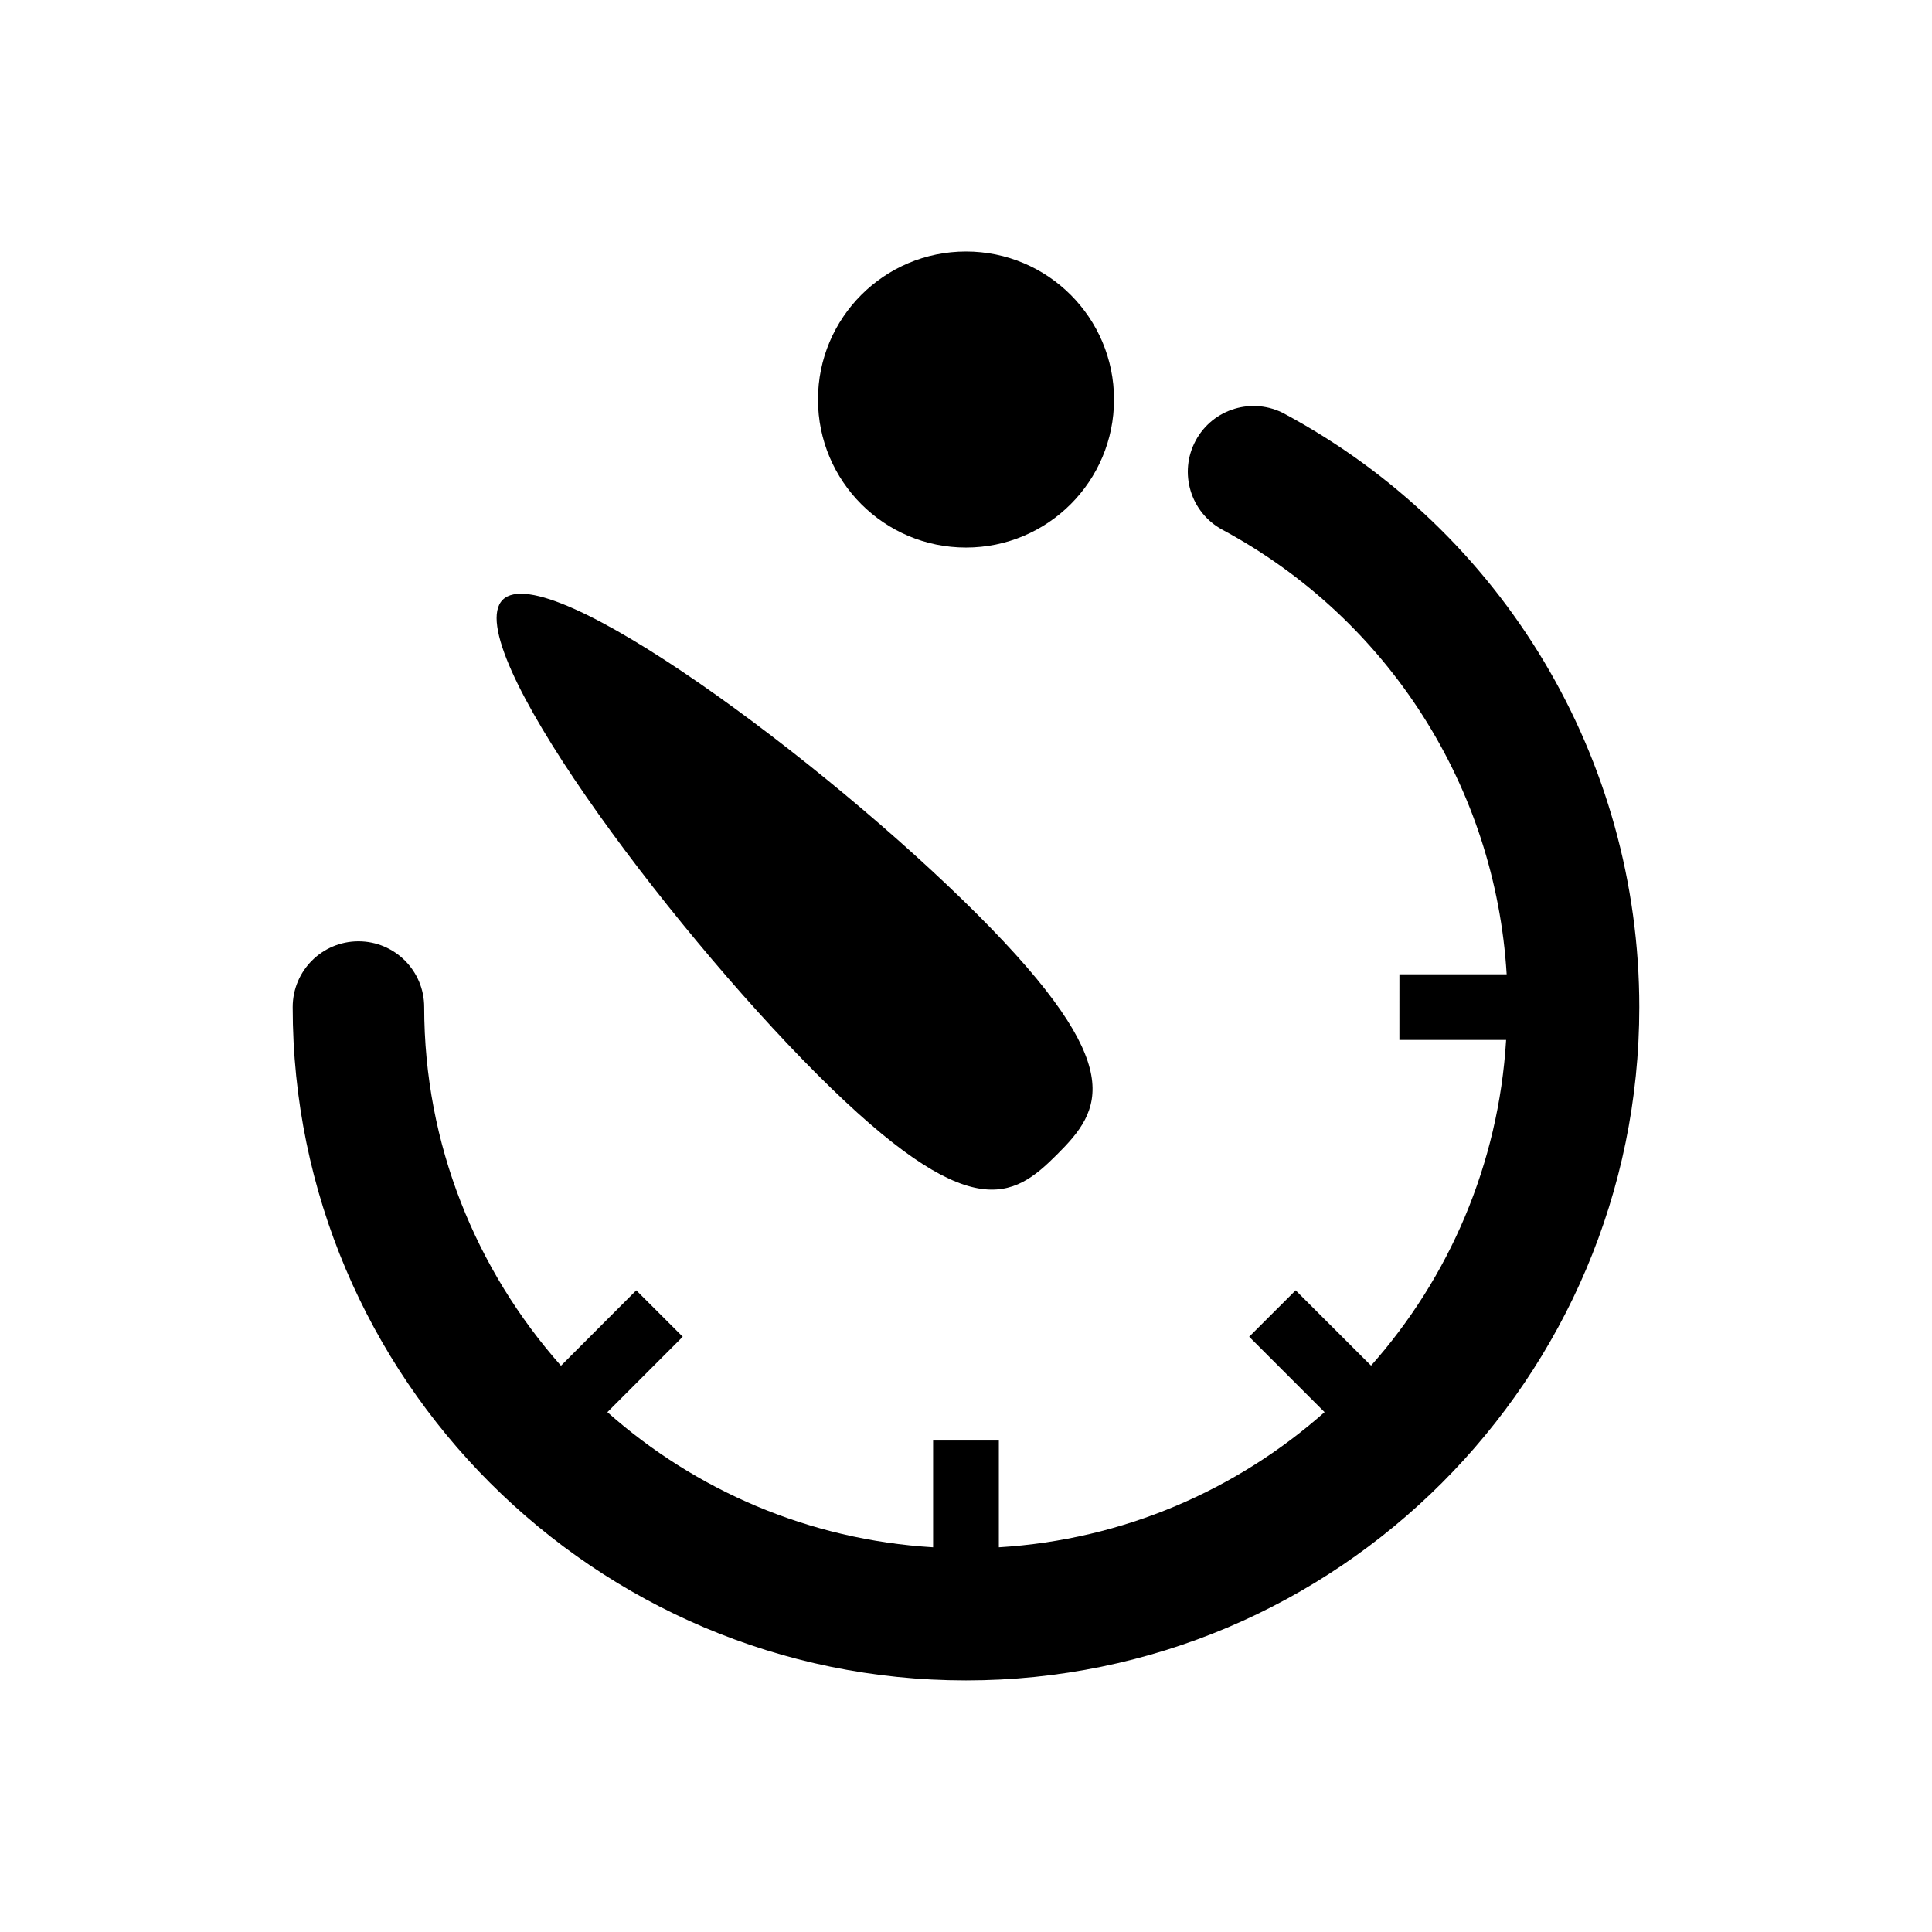
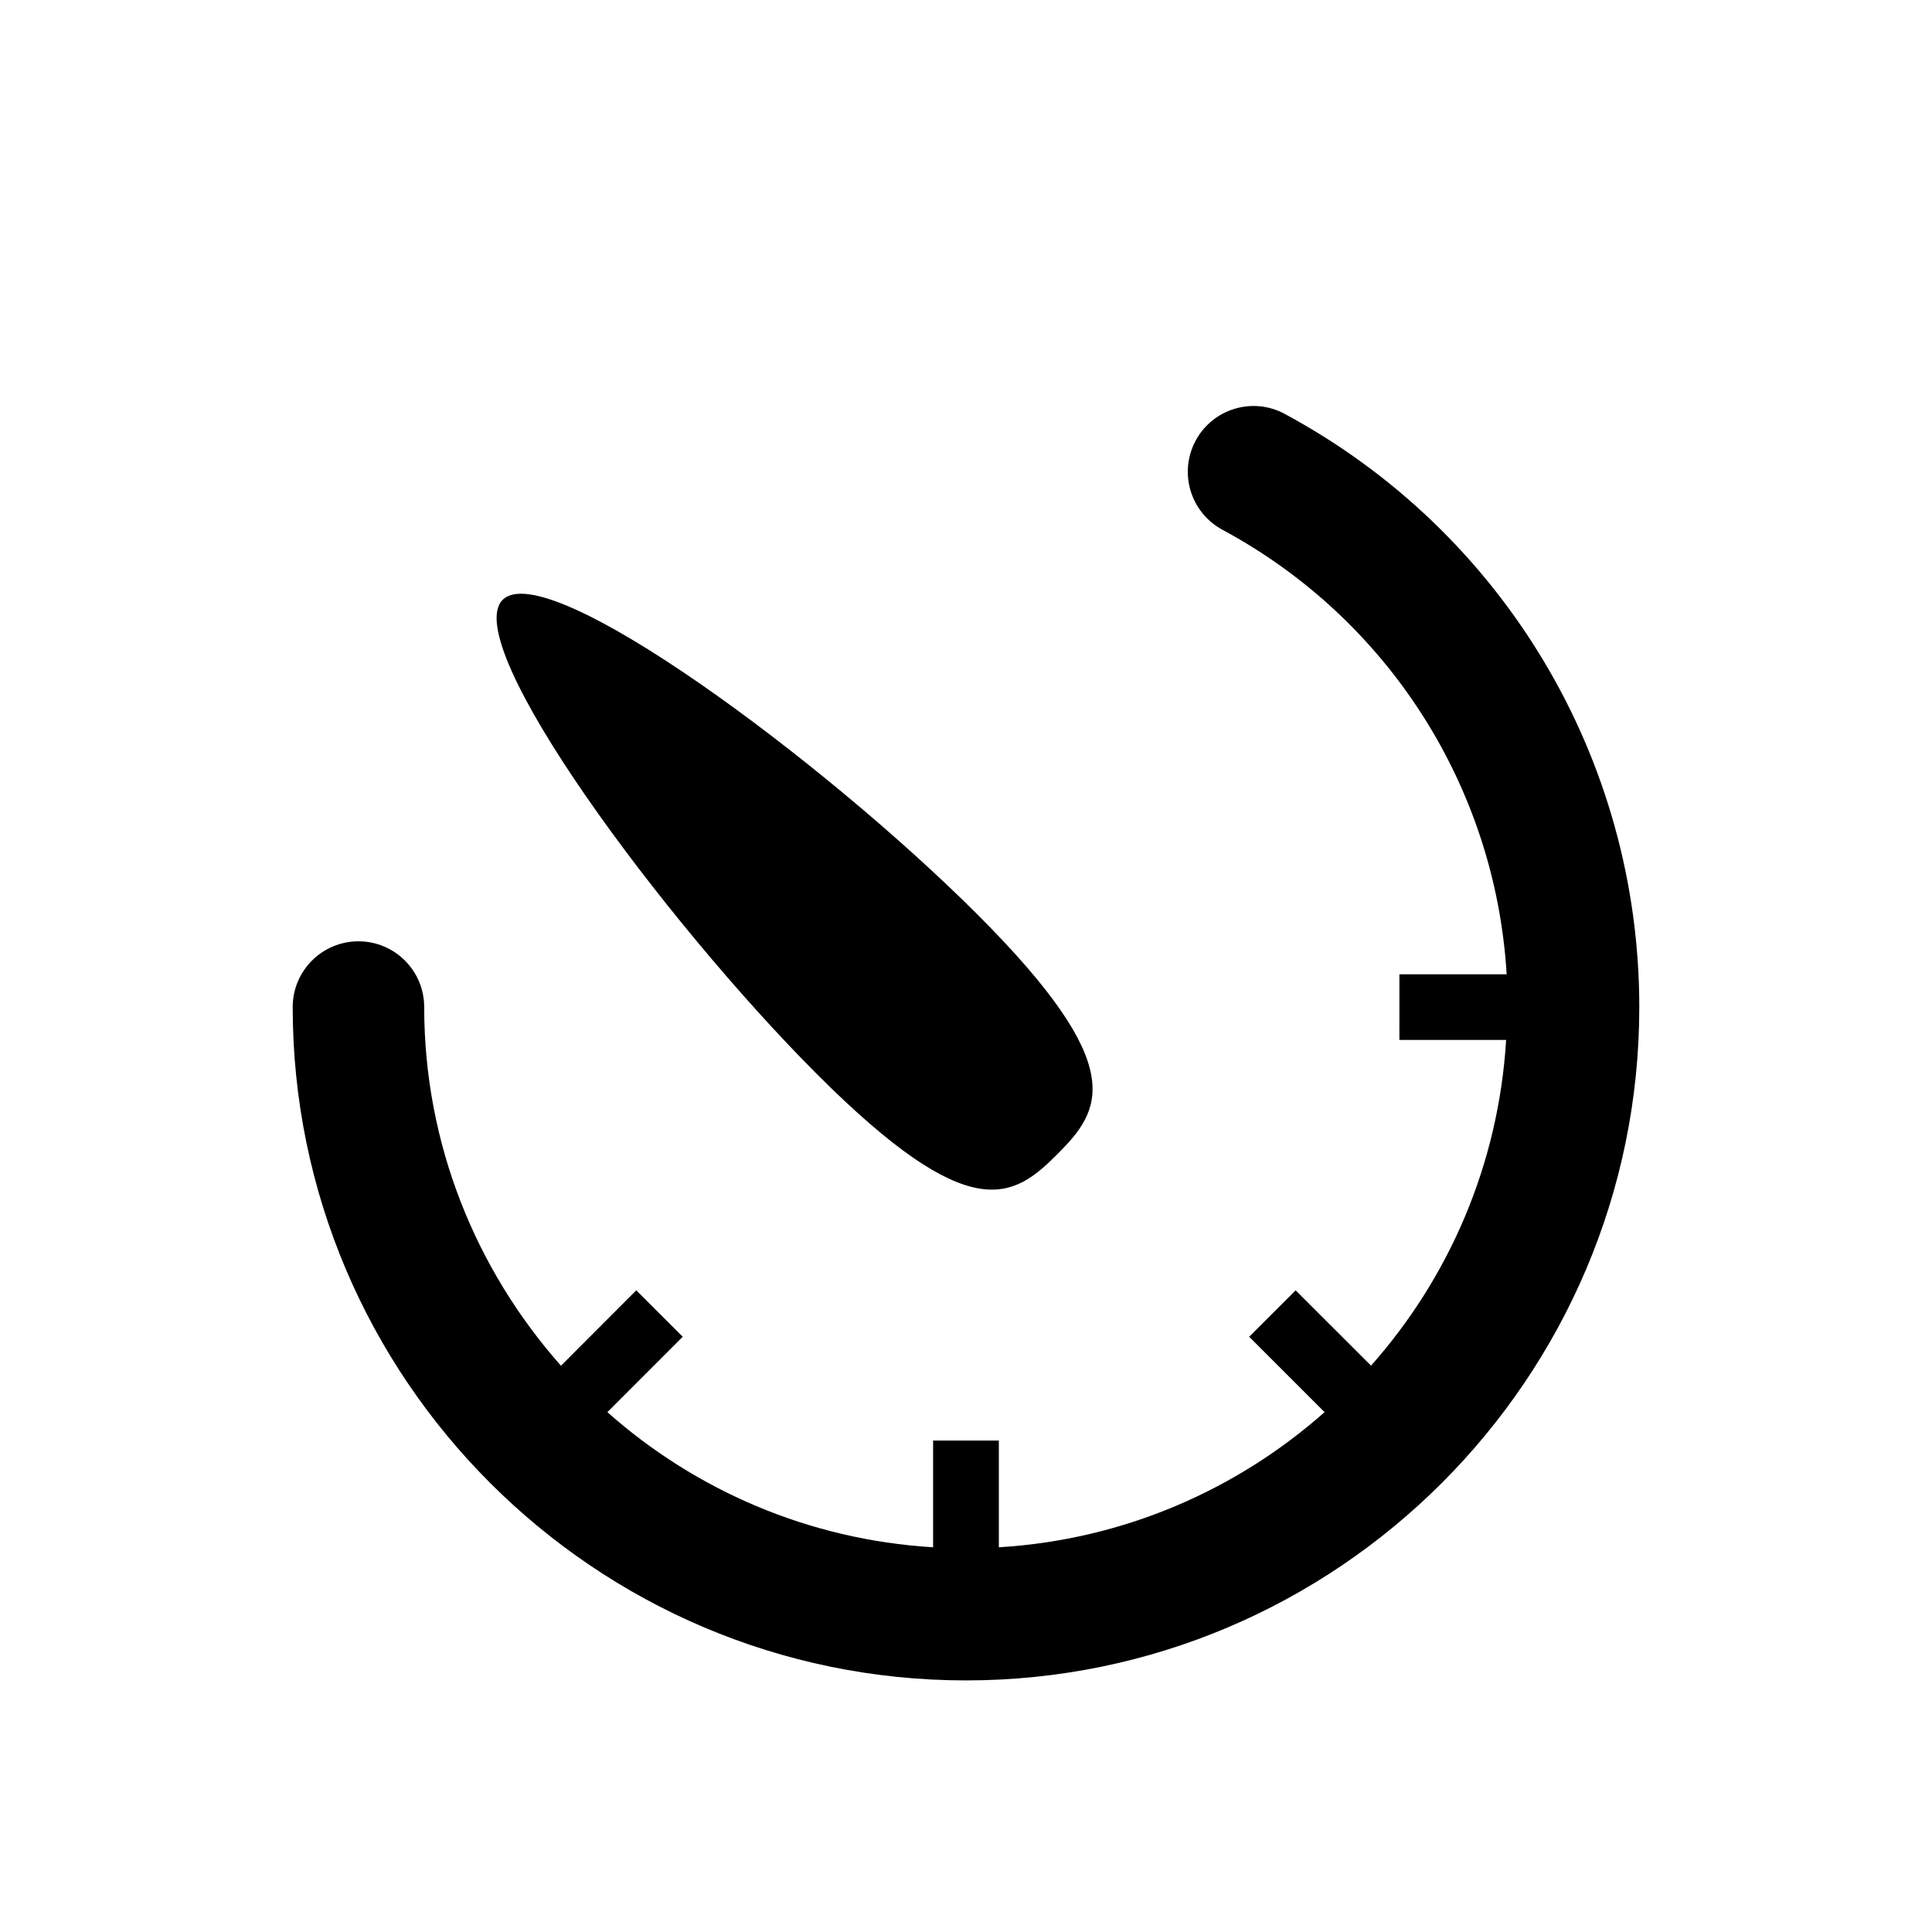
<svg xmlns="http://www.w3.org/2000/svg" fill="#000000" width="800px" height="800px" version="1.1" viewBox="144 144 512 512">
  <g>
-     <path d="m439.23 249.88c0 21.664-17.562 39.227-39.227 39.227-21.668 0-39.23-17.562-39.23-39.227 0-21.668 17.562-39.23 39.23-39.23 21.664 0 39.227 17.562 39.227 39.23" />
    <path d="m424.18 449.9c11.715-11.699 19.398-23.035-21.203-63.605-40.57-40.586-114.03-95.039-125.76-83.34-11.699 11.727 42.77 85.172 83.34 125.76 40.574 40.57 51.91 32.918 63.621 21.188z" />
    <path d="m484.46 253.68c-8.469-4.562-19.031-1.398-23.594 7.082-4.562 8.469-1.398 19.047 7.082 23.625 44.082 23.723 72.352 68.309 75.332 117.81h-28.422l-0.004 17.391h28.285c-2 33.012-15.141 63.031-35.797 86.32l-19.984-19.957-12.316 12.301 19.984 19.984c-23.316 20.641-53.305 33.812-86.32 35.812v-28.285h-17.422v28.285c-33.027-2-63.02-15.141-86.32-35.812l19.969-19.984-12.316-12.301-19.953 19.984c-22.461-25.371-36.246-58.609-36.246-95.039 0-9.641-7.809-17.438-17.422-17.438-9.617 0.004-17.426 7.797-17.426 17.438 0 98.367 80.051 178.43 178.43 178.43s178.43-80.062 178.43-178.43c-0.004-65.789-35.996-126.01-93.977-157.21z" />
  </g>
</svg>